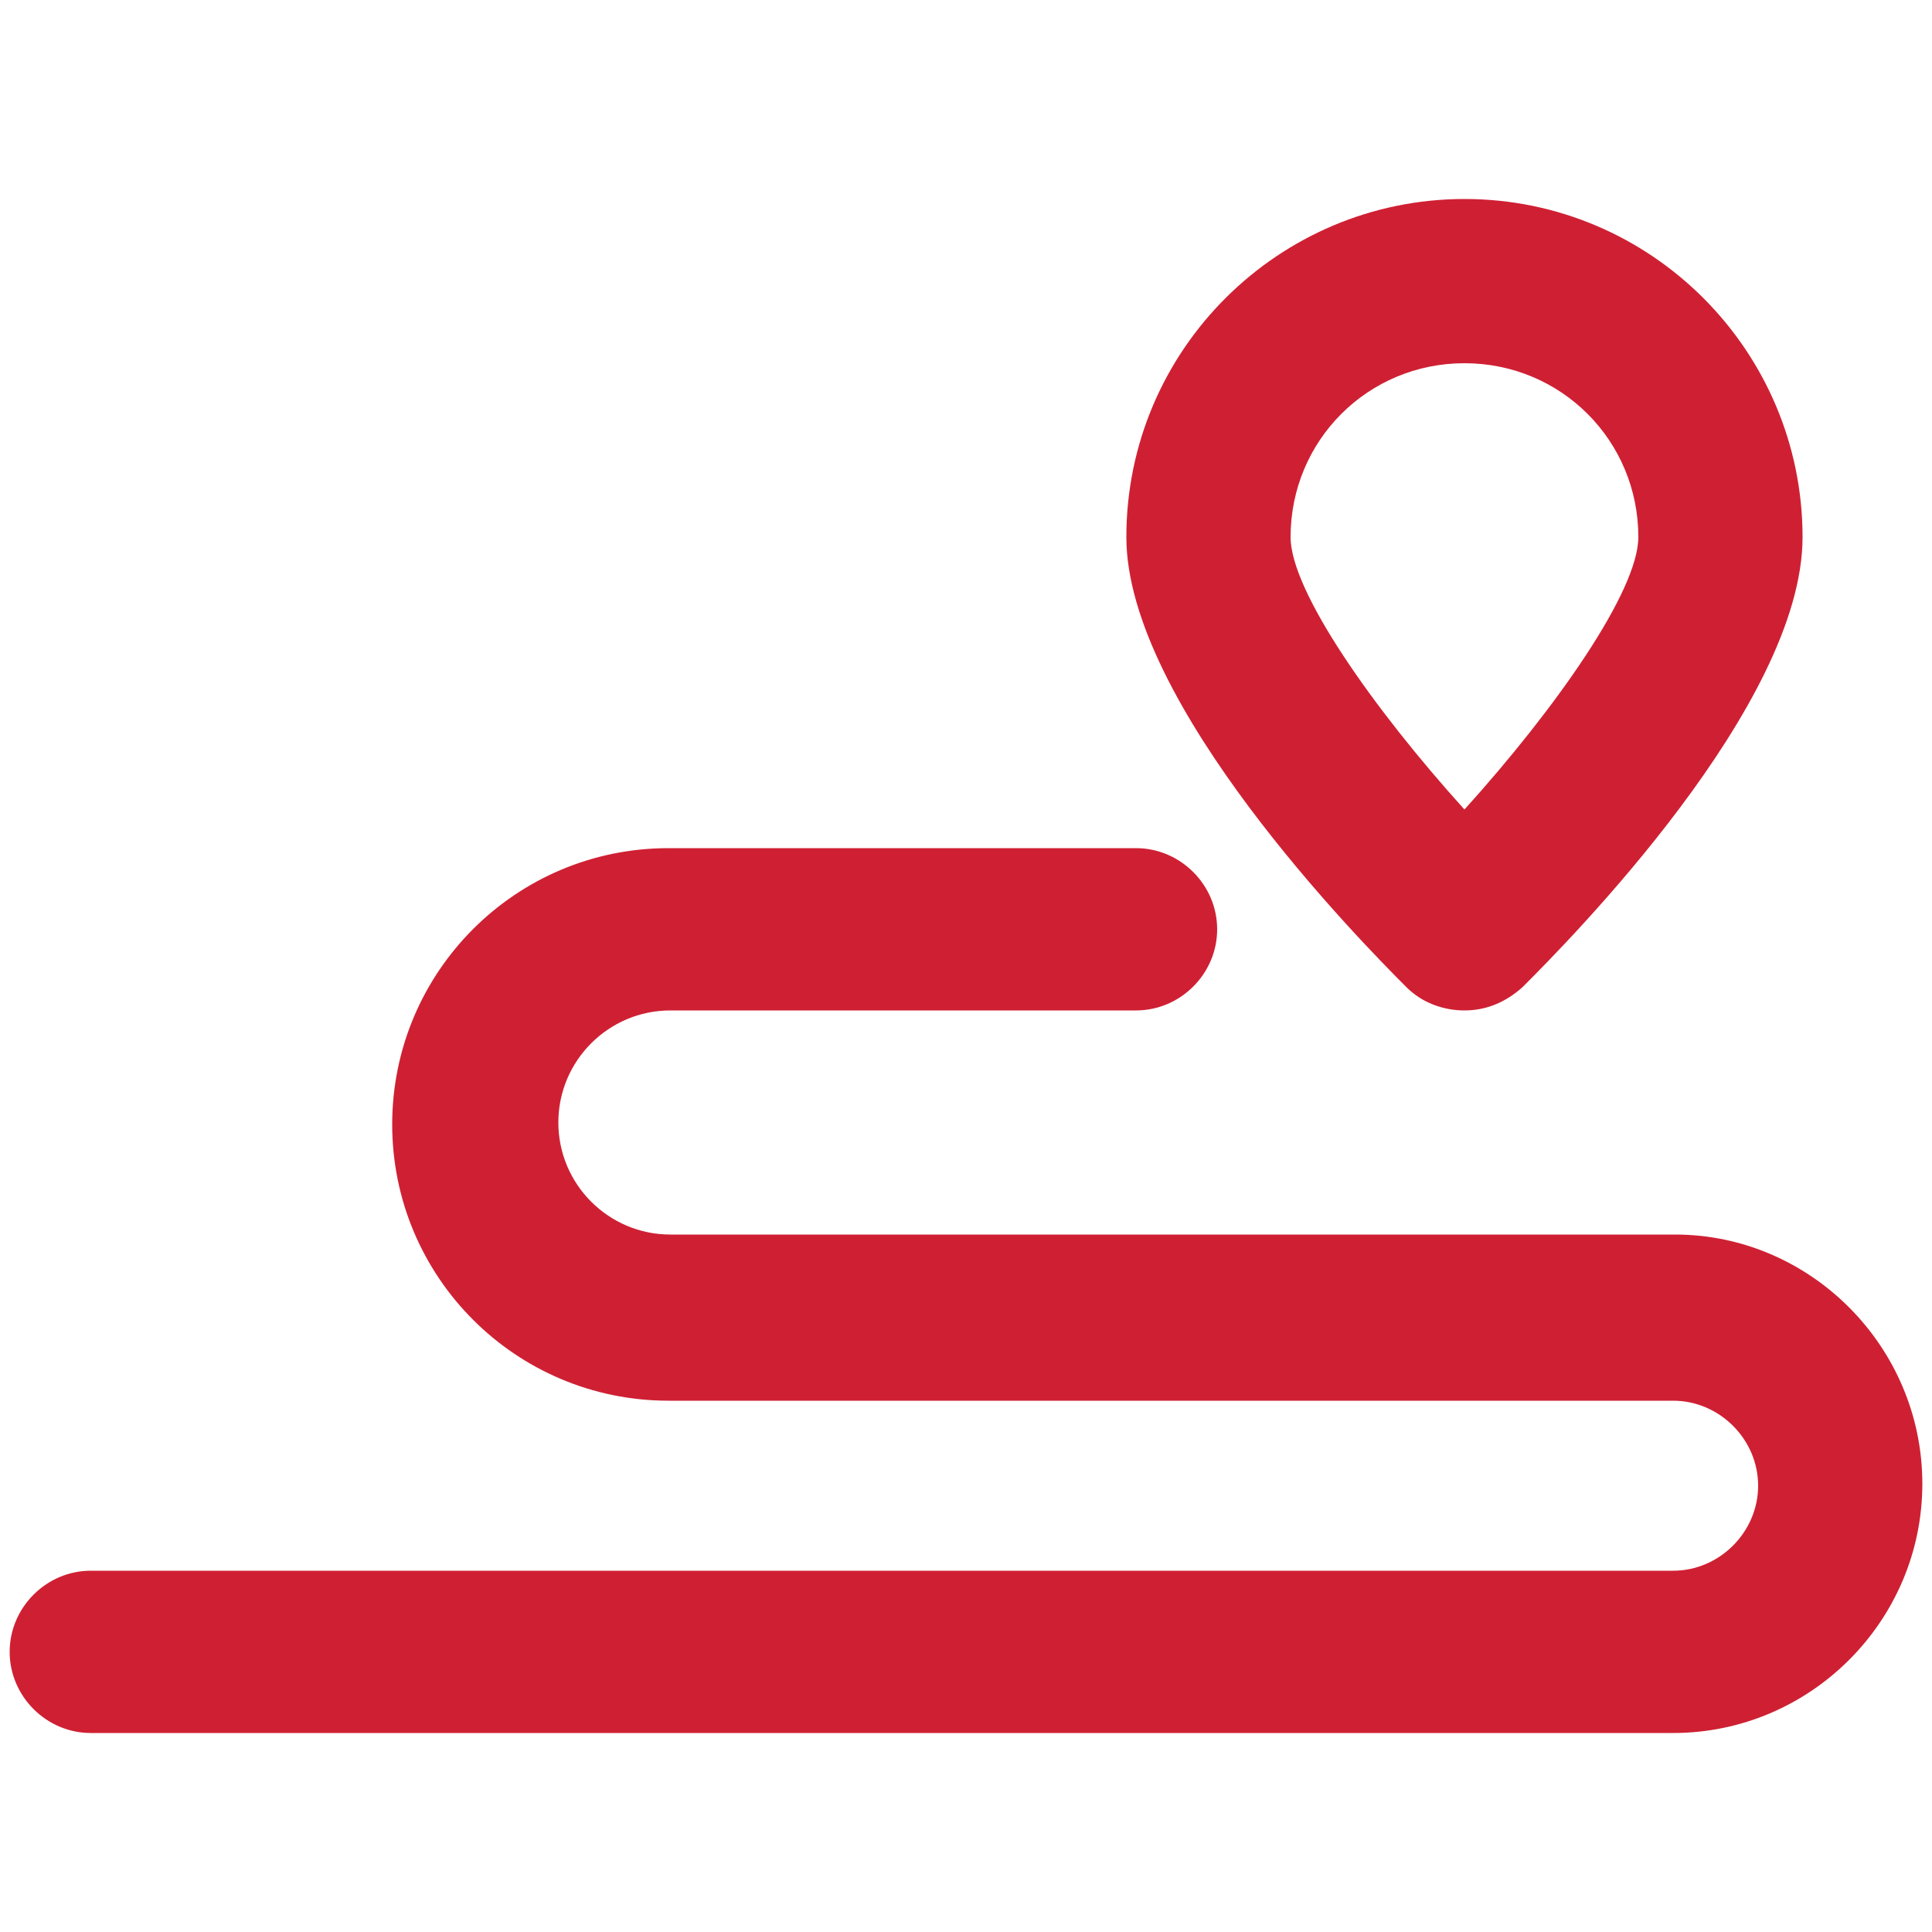
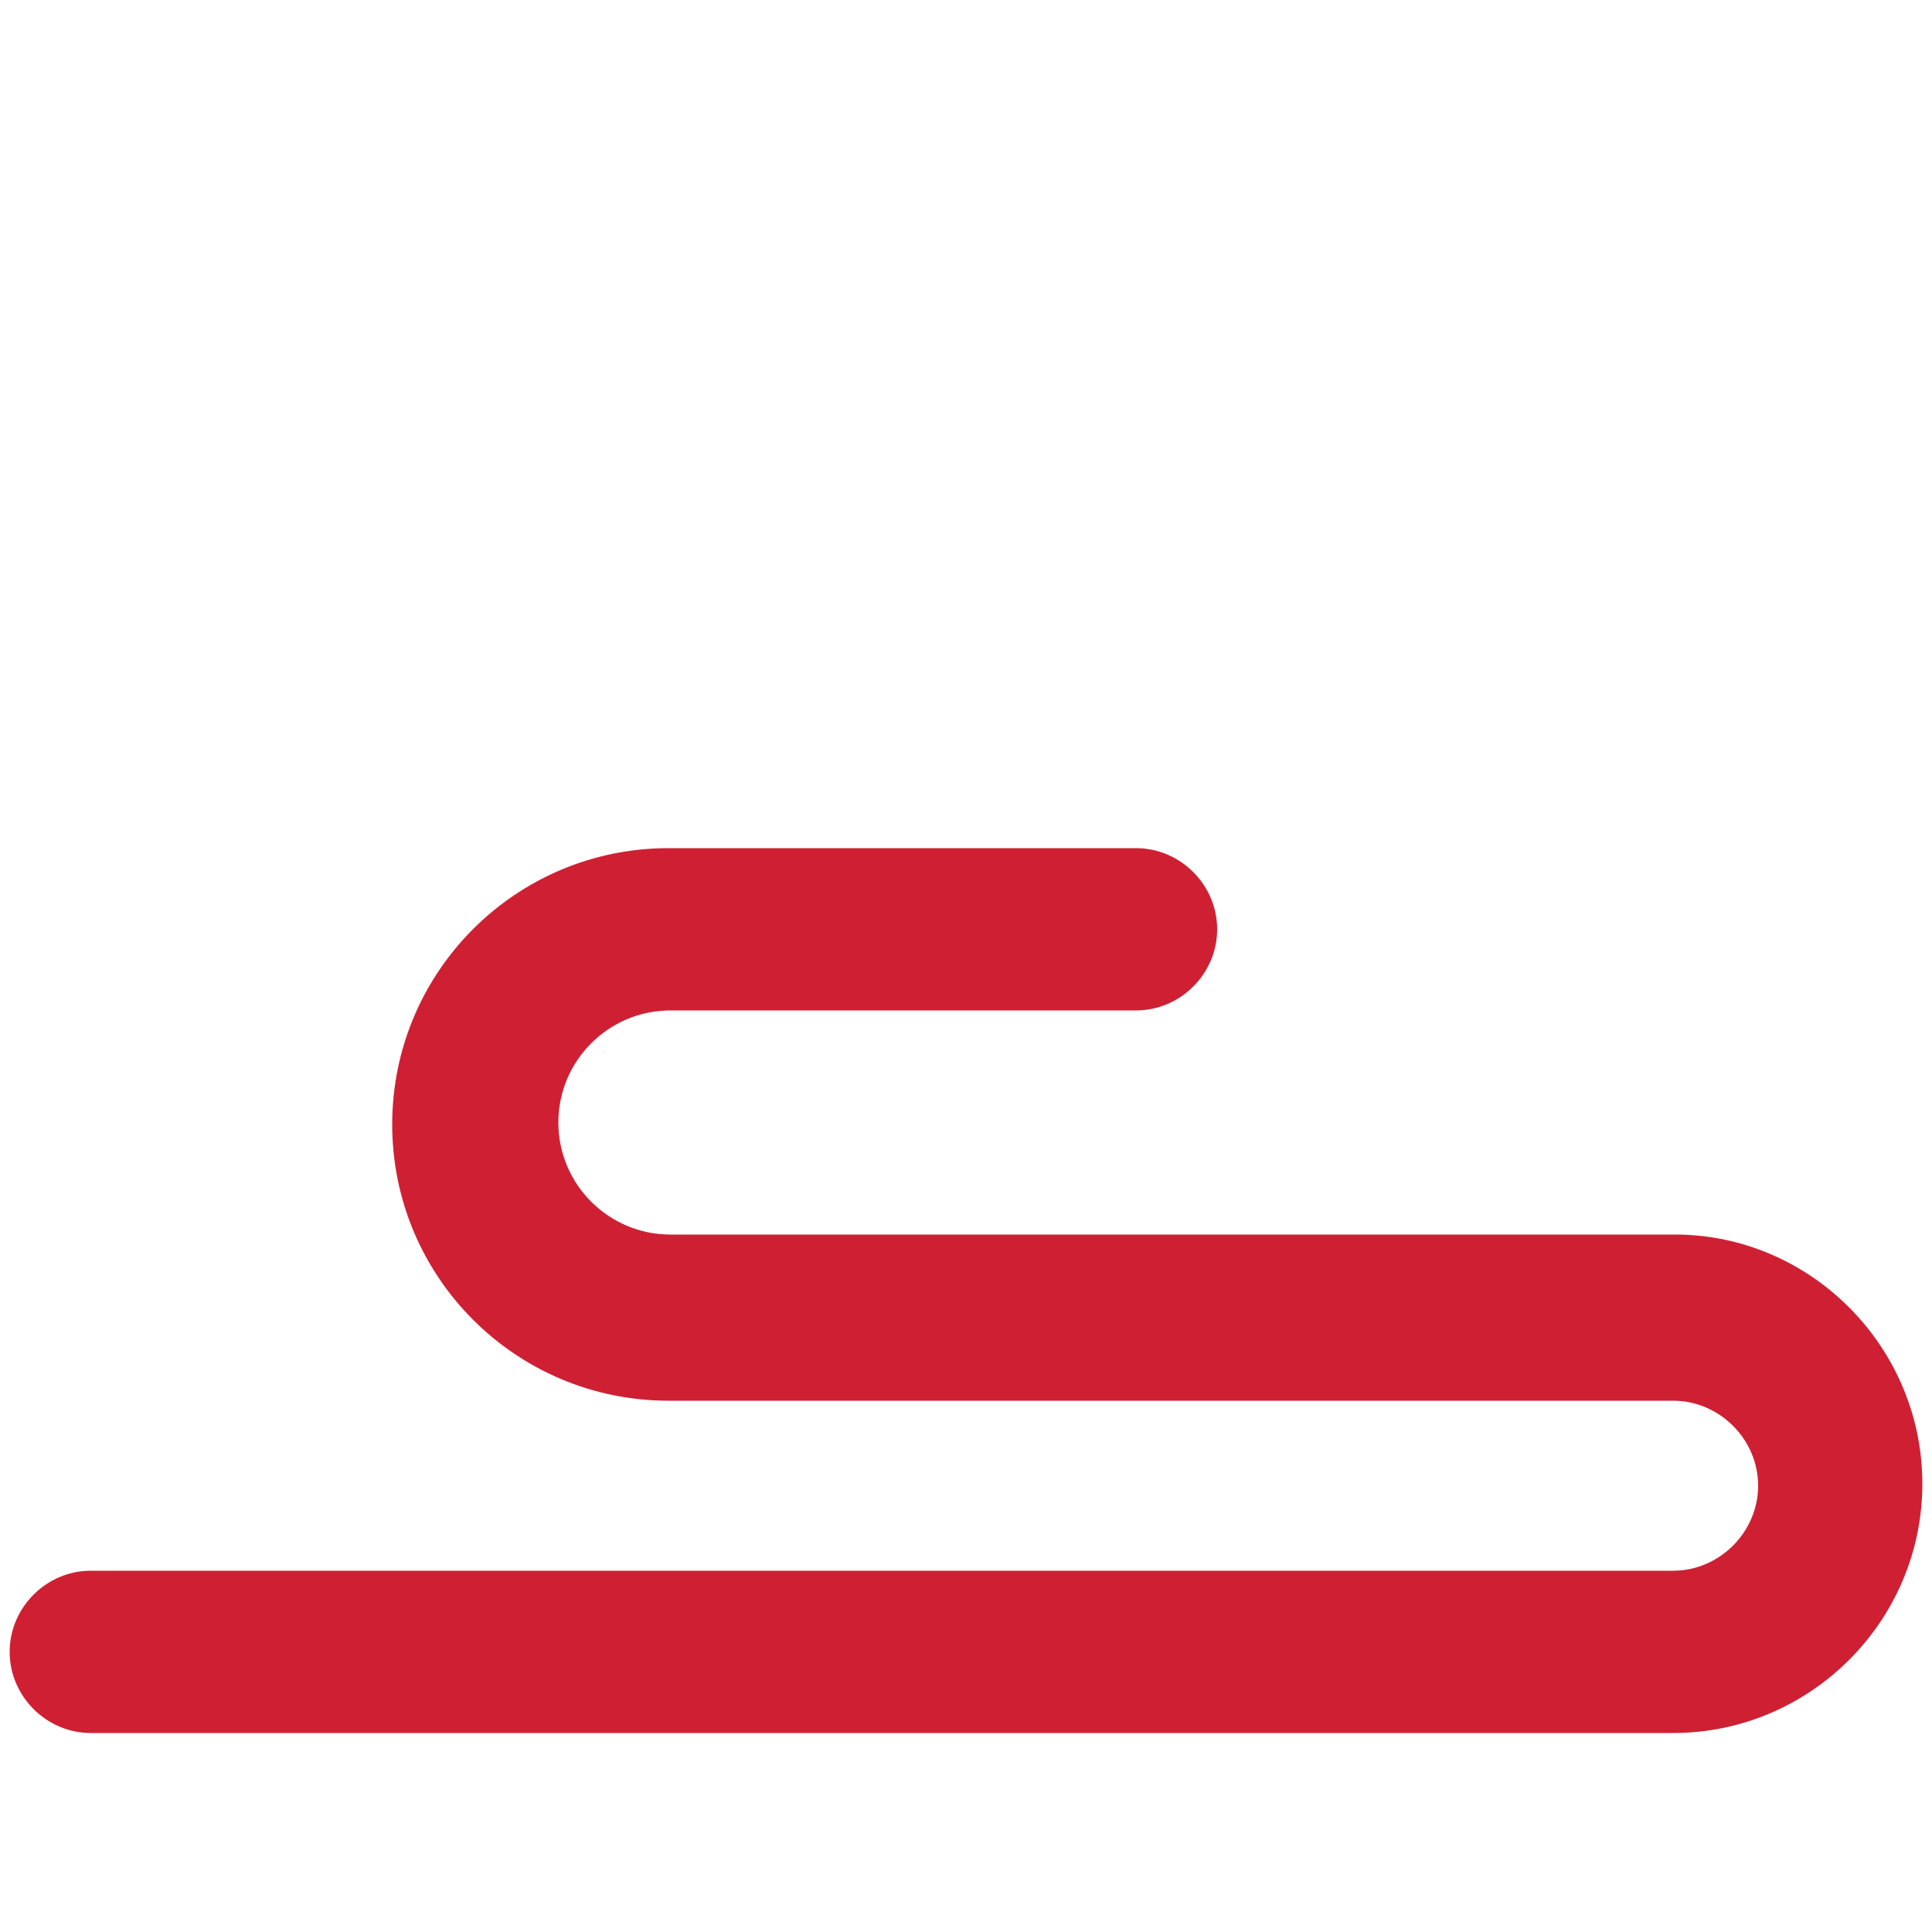
<svg xmlns="http://www.w3.org/2000/svg" version="1.1" id="Layer_1" x="0px" y="0px" viewBox="0 0 100 100" style="enable-background:new 0 0 100 100;" xml:space="preserve">
  <style type="text/css">
	.st0{fill:#CF2033;}
</style>
  <g id="XMLID_5_">
    <path id="XMLID_3_" class="st0" d="M86.7,63.9h-52c-3.2,0-5.8-2.6-5.8-5.8s2.6-5.8,5.8-5.8h24.1c2.3,0,4.2-1.9,4.2-4.2   s-1.9-4.2-4.2-4.2H34.6c-7.9,0-14.3,6.4-14.3,14.3s6.4,14.3,14.3,14.3h52c2.4,0,4.4,2,4.4,4.4s-2,4.4-4.4,4.4H4.7   c-2.3,0-4.2,1.9-4.2,4.2s1.9,4.2,4.2,4.2h81.9c7.1,0,12.9-5.8,12.9-12.9C99.5,69.7,93.7,63.9,86.7,63.9z" />
-     <path id="XMLID_6_" class="st0" d="M72.8,51.1c0.8,0.8,1.9,1.2,3,1.2s2.1-0.4,3-1.2c2.4-2.4,14.5-14.6,14.5-23.3   c0-9.6-7.8-17.5-17.5-17.5c-9.6,0-17.5,7.8-17.5,17.5C58.3,36.4,70.4,48.7,72.8,51.1z M75.8,18.8c5,0,9,4,9,9c0,2.8-4.3,8.9-9,14.1   c-4.7-5.2-9-11.3-9-14.1C66.8,22.8,70.8,18.8,75.8,18.8z" />
  </g>
</svg>